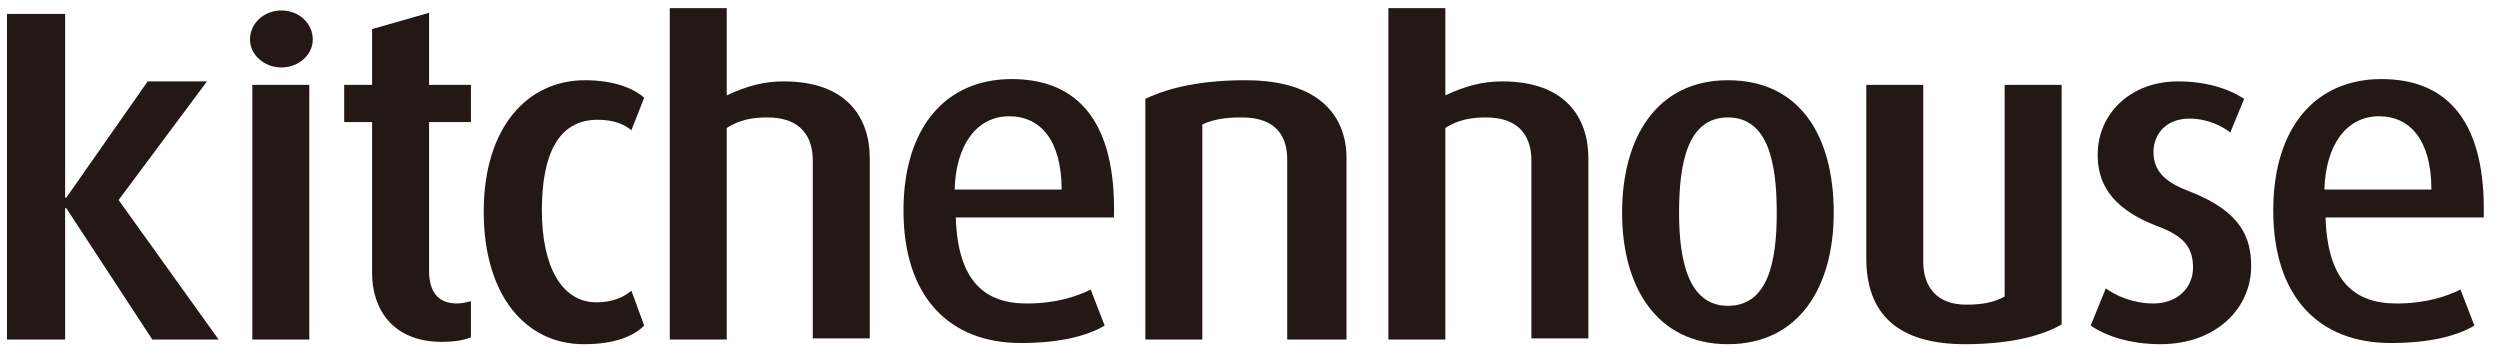
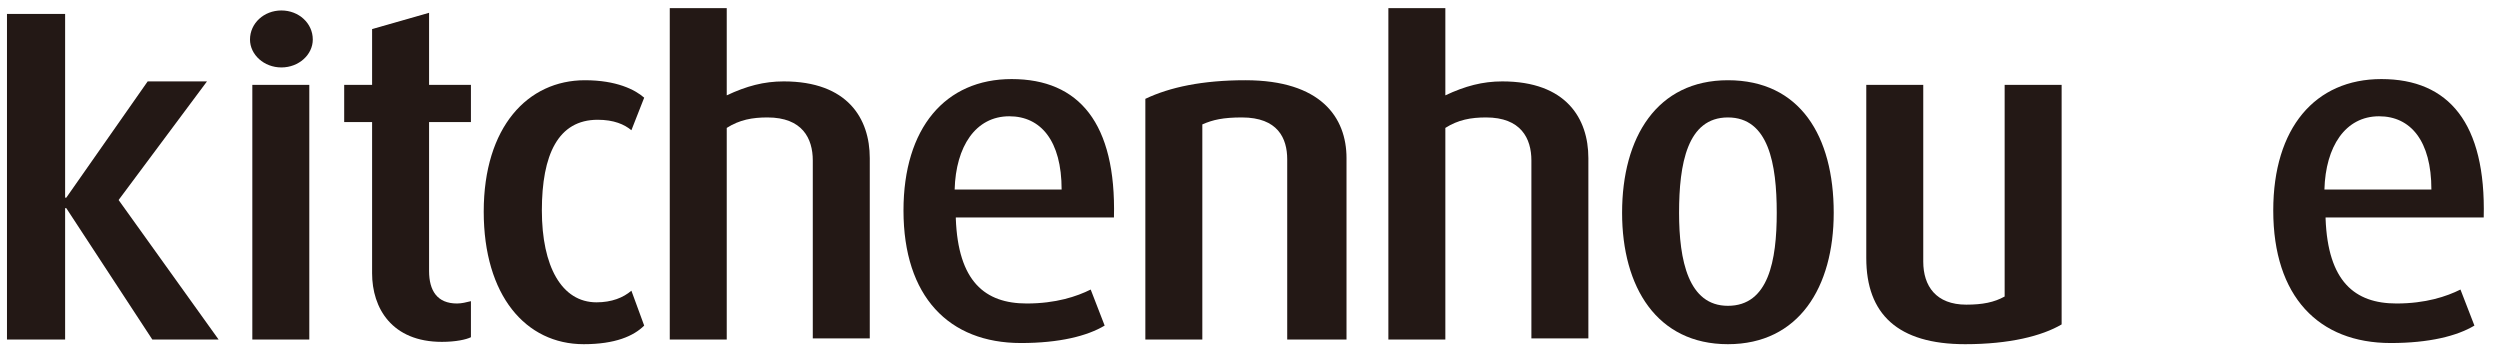
<svg xmlns="http://www.w3.org/2000/svg" version="1.1" id="レイヤー_1" x="0px" y="0px" viewBox="0 0 215 30" style="enable-background:new 0 0 215 30;" xml:space="preserve">
  <style type="text/css">
	.st0{fill:#231815;}
</style>
  <g>
    <g>
      <path class="st0" d="M24.2,5.8c-1.5,0-2.7-1.1-2.7-2.4c0-1.4,1.2-2.5,2.7-2.5s2.7,1.1,2.7,2.5C26.9,4.7,25.7,5.8,24.2,5.8z     M21.7,29.2V7.3h4.9v21.9H21.7z" />
      <path class="st0" d="M38,29.4c-4.3,0-6-2.9-6-5.9v-13h-2.4V7.3H32V2.5l4.9-1.4v6.2h3.6v3.2h-3.6v12.8c0,1.7,0.7,2.8,2.4,2.8    c0.4,0,0.8-0.1,1.2-0.2V29C40.1,29.2,39.2,29.4,38,29.4z" />
      <path class="st0" d="M50.2,29.6c-5,0-8.6-4.2-8.6-11.4c0-7.3,3.8-11.3,8.7-11.3c2.7,0,4.3,0.8,5.1,1.5l-1.1,2.8    c-0.6-0.5-1.5-0.9-2.9-0.9c-3.4,0-4.8,3-4.8,7.8s1.7,7.9,4.7,7.9c1.3,0,2.3-0.4,3-1l1.1,3C54.5,28.9,52.9,29.6,50.2,29.6z" />
      <path class="st0" d="M69.9,29.2V13.8c0-1.9-0.9-3.7-3.9-3.7c-1.3,0-2.4,0.2-3.5,0.9v18.2h-4.9V0.7h4.9v7.5C64.2,7.4,65.7,7,67.4,7    c5.5,0,7.4,3.2,7.4,6.6v15.5h-4.9V29.2z" />
      <path class="st0" d="M110.7,29.2V13.7c0-1.8-0.8-3.6-3.9-3.6c-1.6,0-2.5,0.2-3.4,0.6v18.5h-4.9V8.5c2.1-1,4.9-1.6,8.6-1.6    c6.5,0,8.7,3.2,8.7,6.7v15.6H110.7z" />
-       <path class="st0" d="M131.7,29.2V13.8c0-1.9-0.9-3.7-3.9-3.7c-1.3,0-2.4,0.2-3.5,0.9v18.2h-4.9V0.7h4.9v7.5    c1.7-0.8,3.2-1.2,4.9-1.2c5.5,0,7.4,3.2,7.4,6.6v15.5h-4.9V29.2z" />
+       <path class="st0" d="M131.7,29.2V13.8c0-1.9-0.9-3.7-3.9-3.7c-1.3,0-2.4,0.2-3.5,0.9v18.2h-4.9V0.7h4.9v7.5    c1.7-0.8,3.2-1.2,4.9-1.2c5.5,0,7.4,3.2,7.4,6.6v15.5h-4.9V29.2" />
      <path class="st0" d="M148.6,29.6c-6.1,0-9.1-4.9-9.1-11.3c0-6.5,3-11.4,9.1-11.4c6.2,0,9.1,4.8,9.1,11.4    C157.7,24.7,154.7,29.6,148.6,29.6z M148.6,10.1c-3.5,0-4.2,4-4.2,8.2c0,4.1,0.8,8,4.2,8c3.5,0,4.2-3.9,4.2-8    C152.8,14.1,152.1,10.1,148.6,10.1z" />
      <path class="st0" d="M169,29.6c-5.8,0-8.5-2.6-8.5-7.4V7.3h4.9v15.2c0,2.1,1.1,3.7,3.7,3.7c1.4,0,2.4-0.2,3.3-0.7V7.3h4.9v20.6    C175.6,28.9,172.8,29.6,169,29.6z" />
-       <path class="st0" d="M185.8,29.6c-2.6,0-4.7-0.7-6-1.6l1.3-3.2c0.8,0.6,2.3,1.3,4.1,1.3c2,0,3.4-1.3,3.4-3.1c0-1.9-1-2.8-3.2-3.6    c-4.1-1.6-5-3.9-5-6.1c0-3.5,2.8-6.3,6.9-6.3c2.4,0,4.3,0.6,5.7,1.5l-1.2,2.9c-0.6-0.5-1.9-1.2-3.5-1.2c-2,0-3.1,1.3-3.1,2.9    c0,1.8,1.3,2.7,3.2,3.4c4.3,1.7,5.2,3.9,5.2,6.4C193.6,26.5,190.6,29.6,185.8,29.6z" />
      <path class="st0" d="M200,18.8c0.2,5.4,2.5,7.3,6.1,7.3c2.5,0,4.3-0.6,5.5-1.2l1.2,3.1c-1.5,0.9-3.9,1.5-7.2,1.5    c-6.2,0-10.1-4-10.1-11.4c0-7.1,3.6-11.3,9.3-11.3c5.8,0,9,3.8,8.8,11.9H200V18.8z M204.6,10c-2.9,0-4.6,2.6-4.7,6.3h9.2    C209.1,12.1,207.3,10,204.6,10z" />
      <path class="st0" d="M82.2,18.8c0.2,5.4,2.5,7.3,6.1,7.3c2.5,0,4.3-0.6,5.5-1.2L95,28c-1.5,0.9-3.9,1.5-7.2,1.5    c-6.2,0-10.1-4-10.1-11.4c0-7.1,3.6-11.3,9.3-11.3c5.8,0,9,3.8,8.8,11.9H82.2V18.8z M86.8,10c-2.9,0-4.6,2.6-4.7,6.3h9.2    C91.3,12.1,89.5,10,86.8,10z" />
      <g>
        <path class="st0" d="M13.1,29.2L5.7,17.9H5.6v11.3h-5v-28h5V17h0.1l7-10h5.1l-7.6,10.2l8.6,12H13.1z" />
      </g>
    </g>
  </g>
</svg>